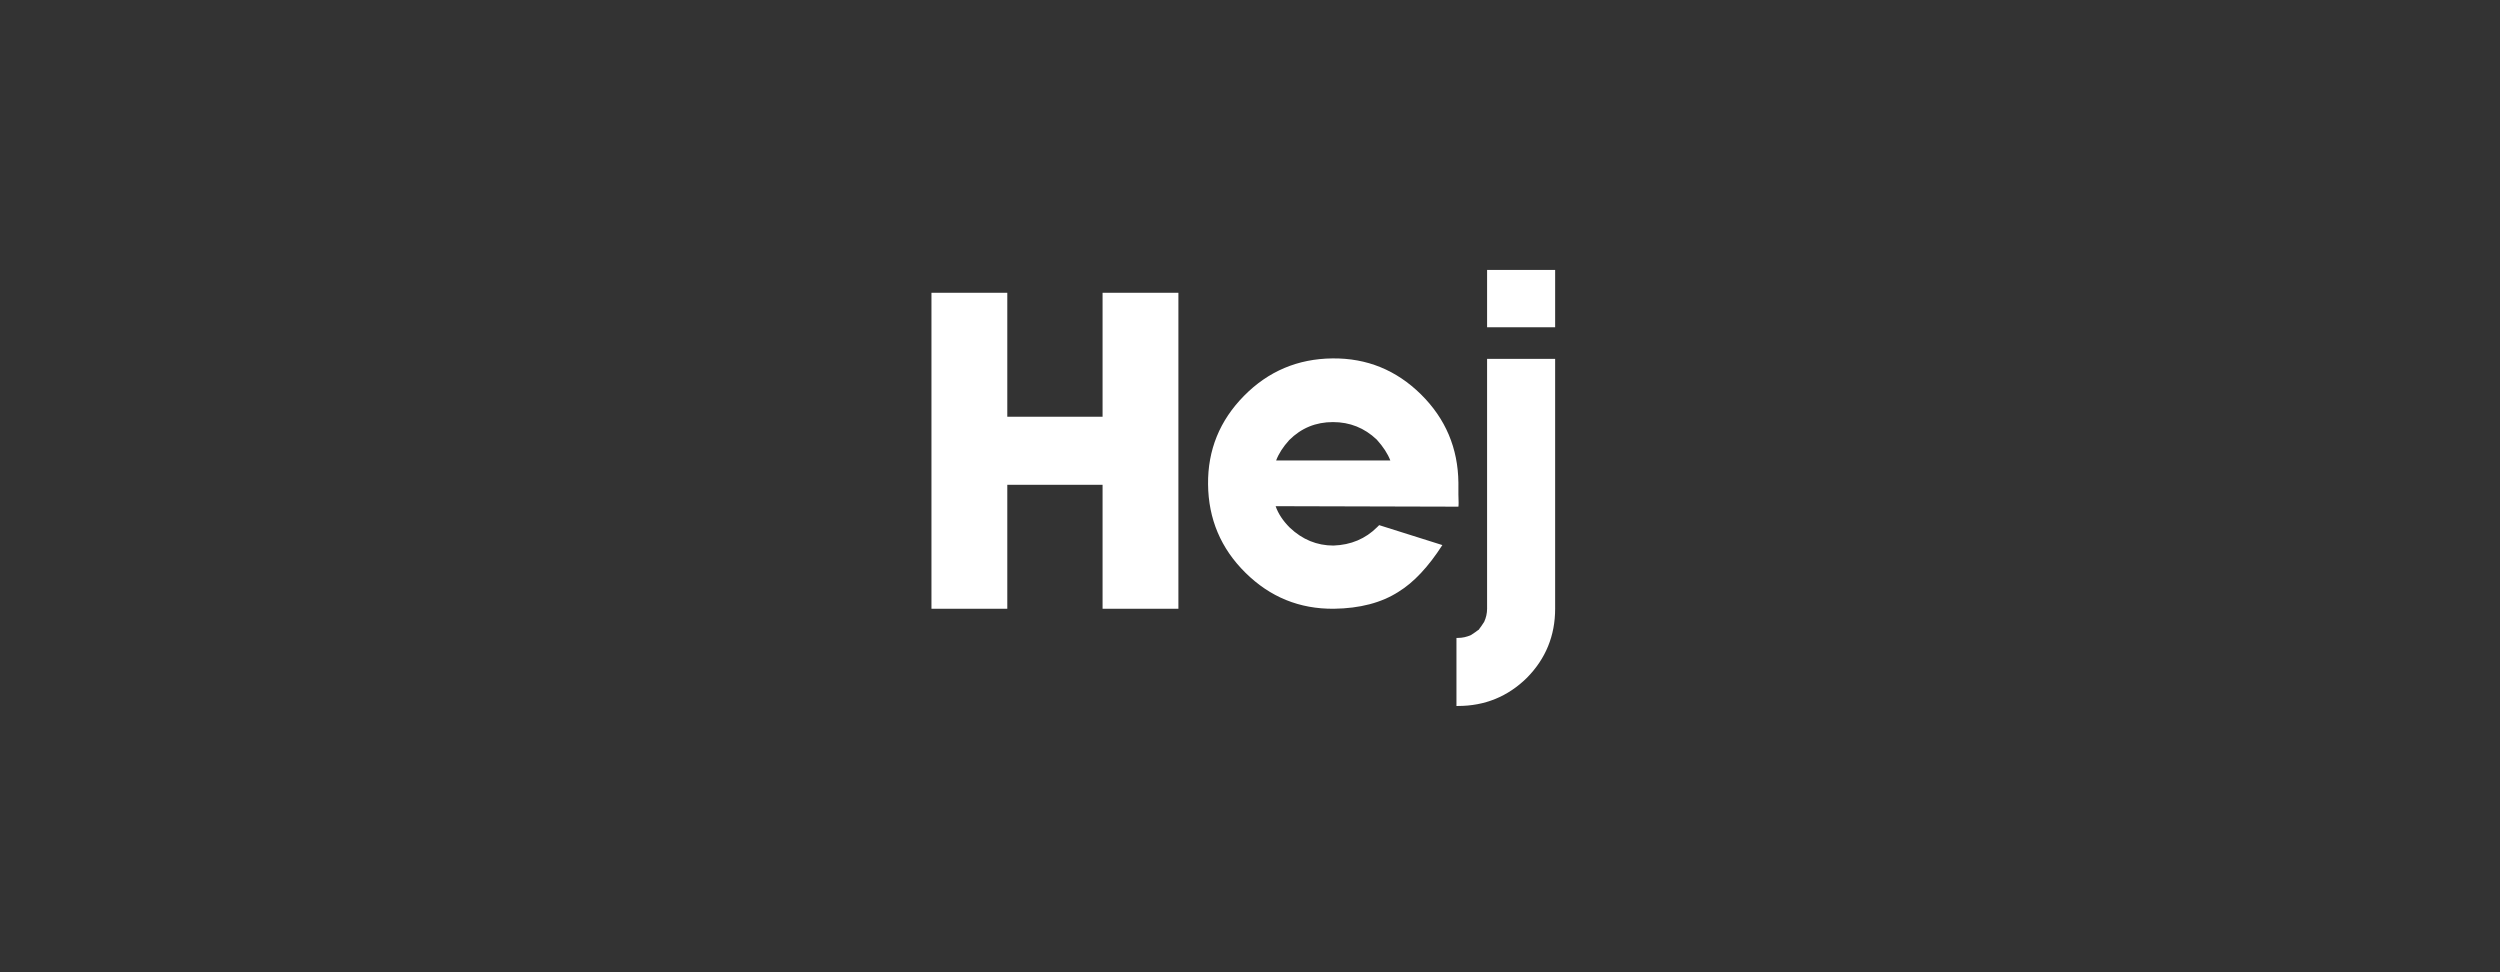
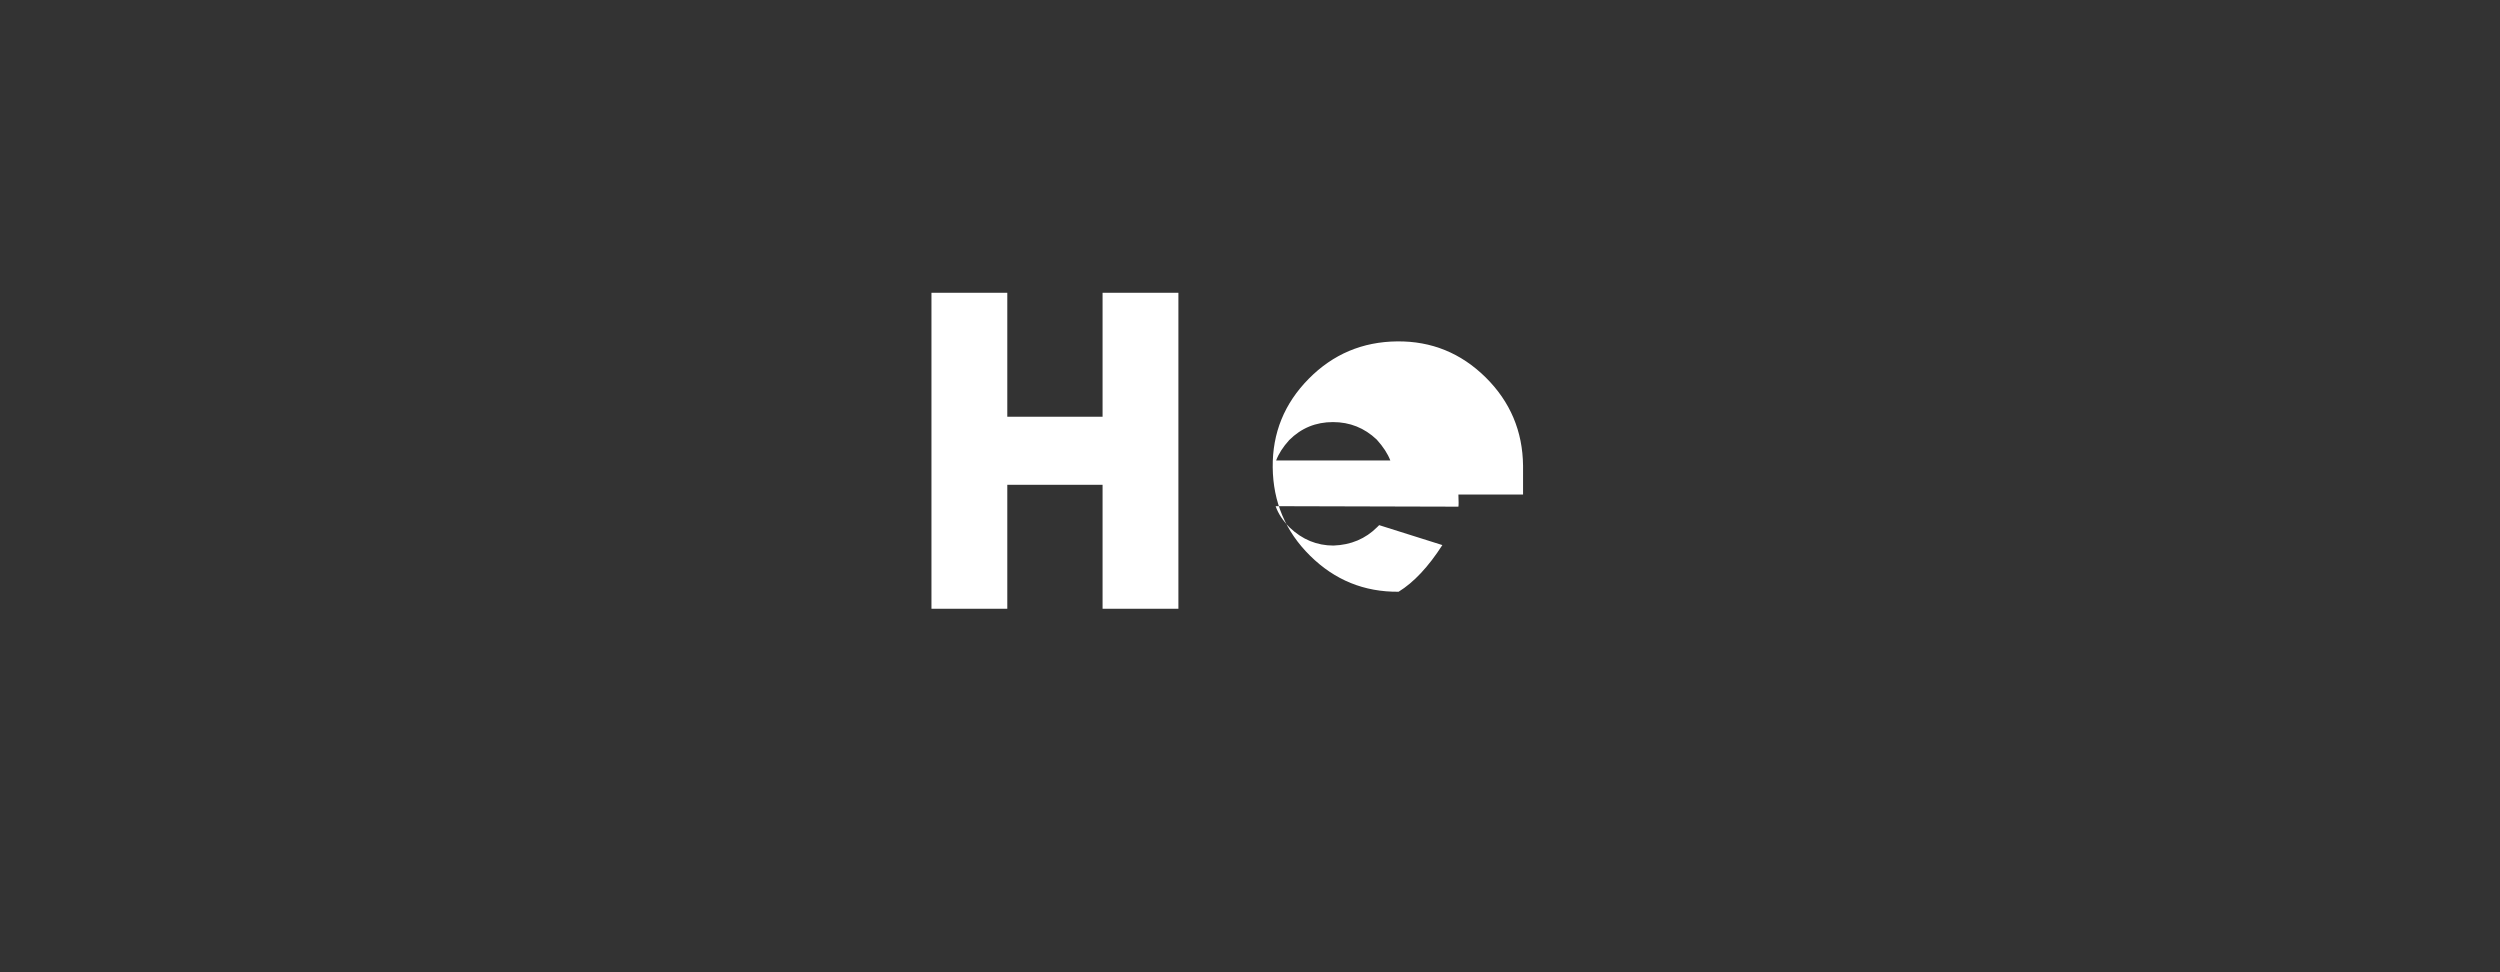
<svg xmlns="http://www.w3.org/2000/svg" version="1.1" id="Layer_1" x="0px" y="0px" viewBox="0 0 360 140" style="enable-background:new 0 0 360 140;" xml:space="preserve">
  <rect x="0" y="0" width="360" height="140" fill="#333333" stroke="none" />
  <style type="text/css">
	.st0{fill:none;}
	.st1{fill:#FFFFFF;}
</style>
  <g>
    <rect y="0" class="st0" width="360" height="140" />
  </g>
  <g>
    <path class="st1" d="M158.77,42.16h10.92v45.5h-10.92V69.81h-13.72v17.85h-10.92v-45.5h10.92v17.85h13.72V42.16z" />
-     <path class="st1" d="M210.01,71.21c0.04,0.98,0.04,1.56,0,1.75l-26.32-0.07c0.37,1.07,1.05,2.1,2.03,3.08   c1.82,1.73,3.92,2.59,6.3,2.59c2.52-0.09,4.62-0.98,6.3-2.66l0.28-0.28l9.1,2.87c-2.01,3.13-4.11,5.37-6.3,6.72   c-2.47,1.59-5.58,2.4-9.31,2.45c-4.95,0.05-9.2-1.68-12.74-5.18c-3.55-3.5-5.34-7.75-5.39-12.74c-0.05-4.95,1.68-9.19,5.18-12.74   c3.5-3.55,7.75-5.34,12.74-5.39c4.95-0.05,9.19,1.68,12.74,5.18c3.54,3.5,5.34,7.75,5.39,12.74V71.21z M185.65,63.37   c-0.89,0.98-1.52,1.96-1.89,2.94h16.45c-0.38-0.98-1.03-1.98-1.96-3.01c-1.77-1.68-3.87-2.52-6.3-2.52   C189.48,60.78,187.38,61.64,185.65,63.37z" />
-     <path class="st1" d="M223.94,87.66c0,3.87-1.35,7.19-4.06,9.94c-2.75,2.71-6.07,4.06-9.94,4.06h-0.21v-9.8h0.21   c0.65,0,1.28-0.14,1.89-0.42c0.23-0.14,0.44-0.28,0.63-0.42l0.28-0.21l0.21-0.14l0.14-0.21l0.21-0.28c0.14-0.19,0.28-0.4,0.42-0.63   c0.28-0.61,0.42-1.24,0.42-1.89V51.68h9.8V87.66z M223.94,38.87v8.26h-9.8v-8.26H223.94z" />
+     <path class="st1" d="M210.01,71.21c0.04,0.98,0.04,1.56,0,1.75l-26.32-0.07c0.37,1.07,1.05,2.1,2.03,3.08   c1.82,1.73,3.92,2.59,6.3,2.59c2.52-0.09,4.62-0.98,6.3-2.66l0.28-0.28l9.1,2.87c-2.01,3.13-4.11,5.37-6.3,6.72   c-4.95,0.05-9.2-1.68-12.74-5.18c-3.55-3.5-5.34-7.75-5.39-12.74c-0.05-4.95,1.68-9.19,5.18-12.74   c3.5-3.55,7.75-5.34,12.74-5.39c4.95-0.05,9.19,1.68,12.74,5.18c3.54,3.5,5.34,7.75,5.39,12.74V71.21z M185.65,63.37   c-0.89,0.98-1.52,1.96-1.89,2.94h16.45c-0.38-0.98-1.03-1.98-1.96-3.01c-1.77-1.68-3.87-2.52-6.3-2.52   C189.48,60.78,187.38,61.64,185.65,63.37z" />
  </g>
</svg>